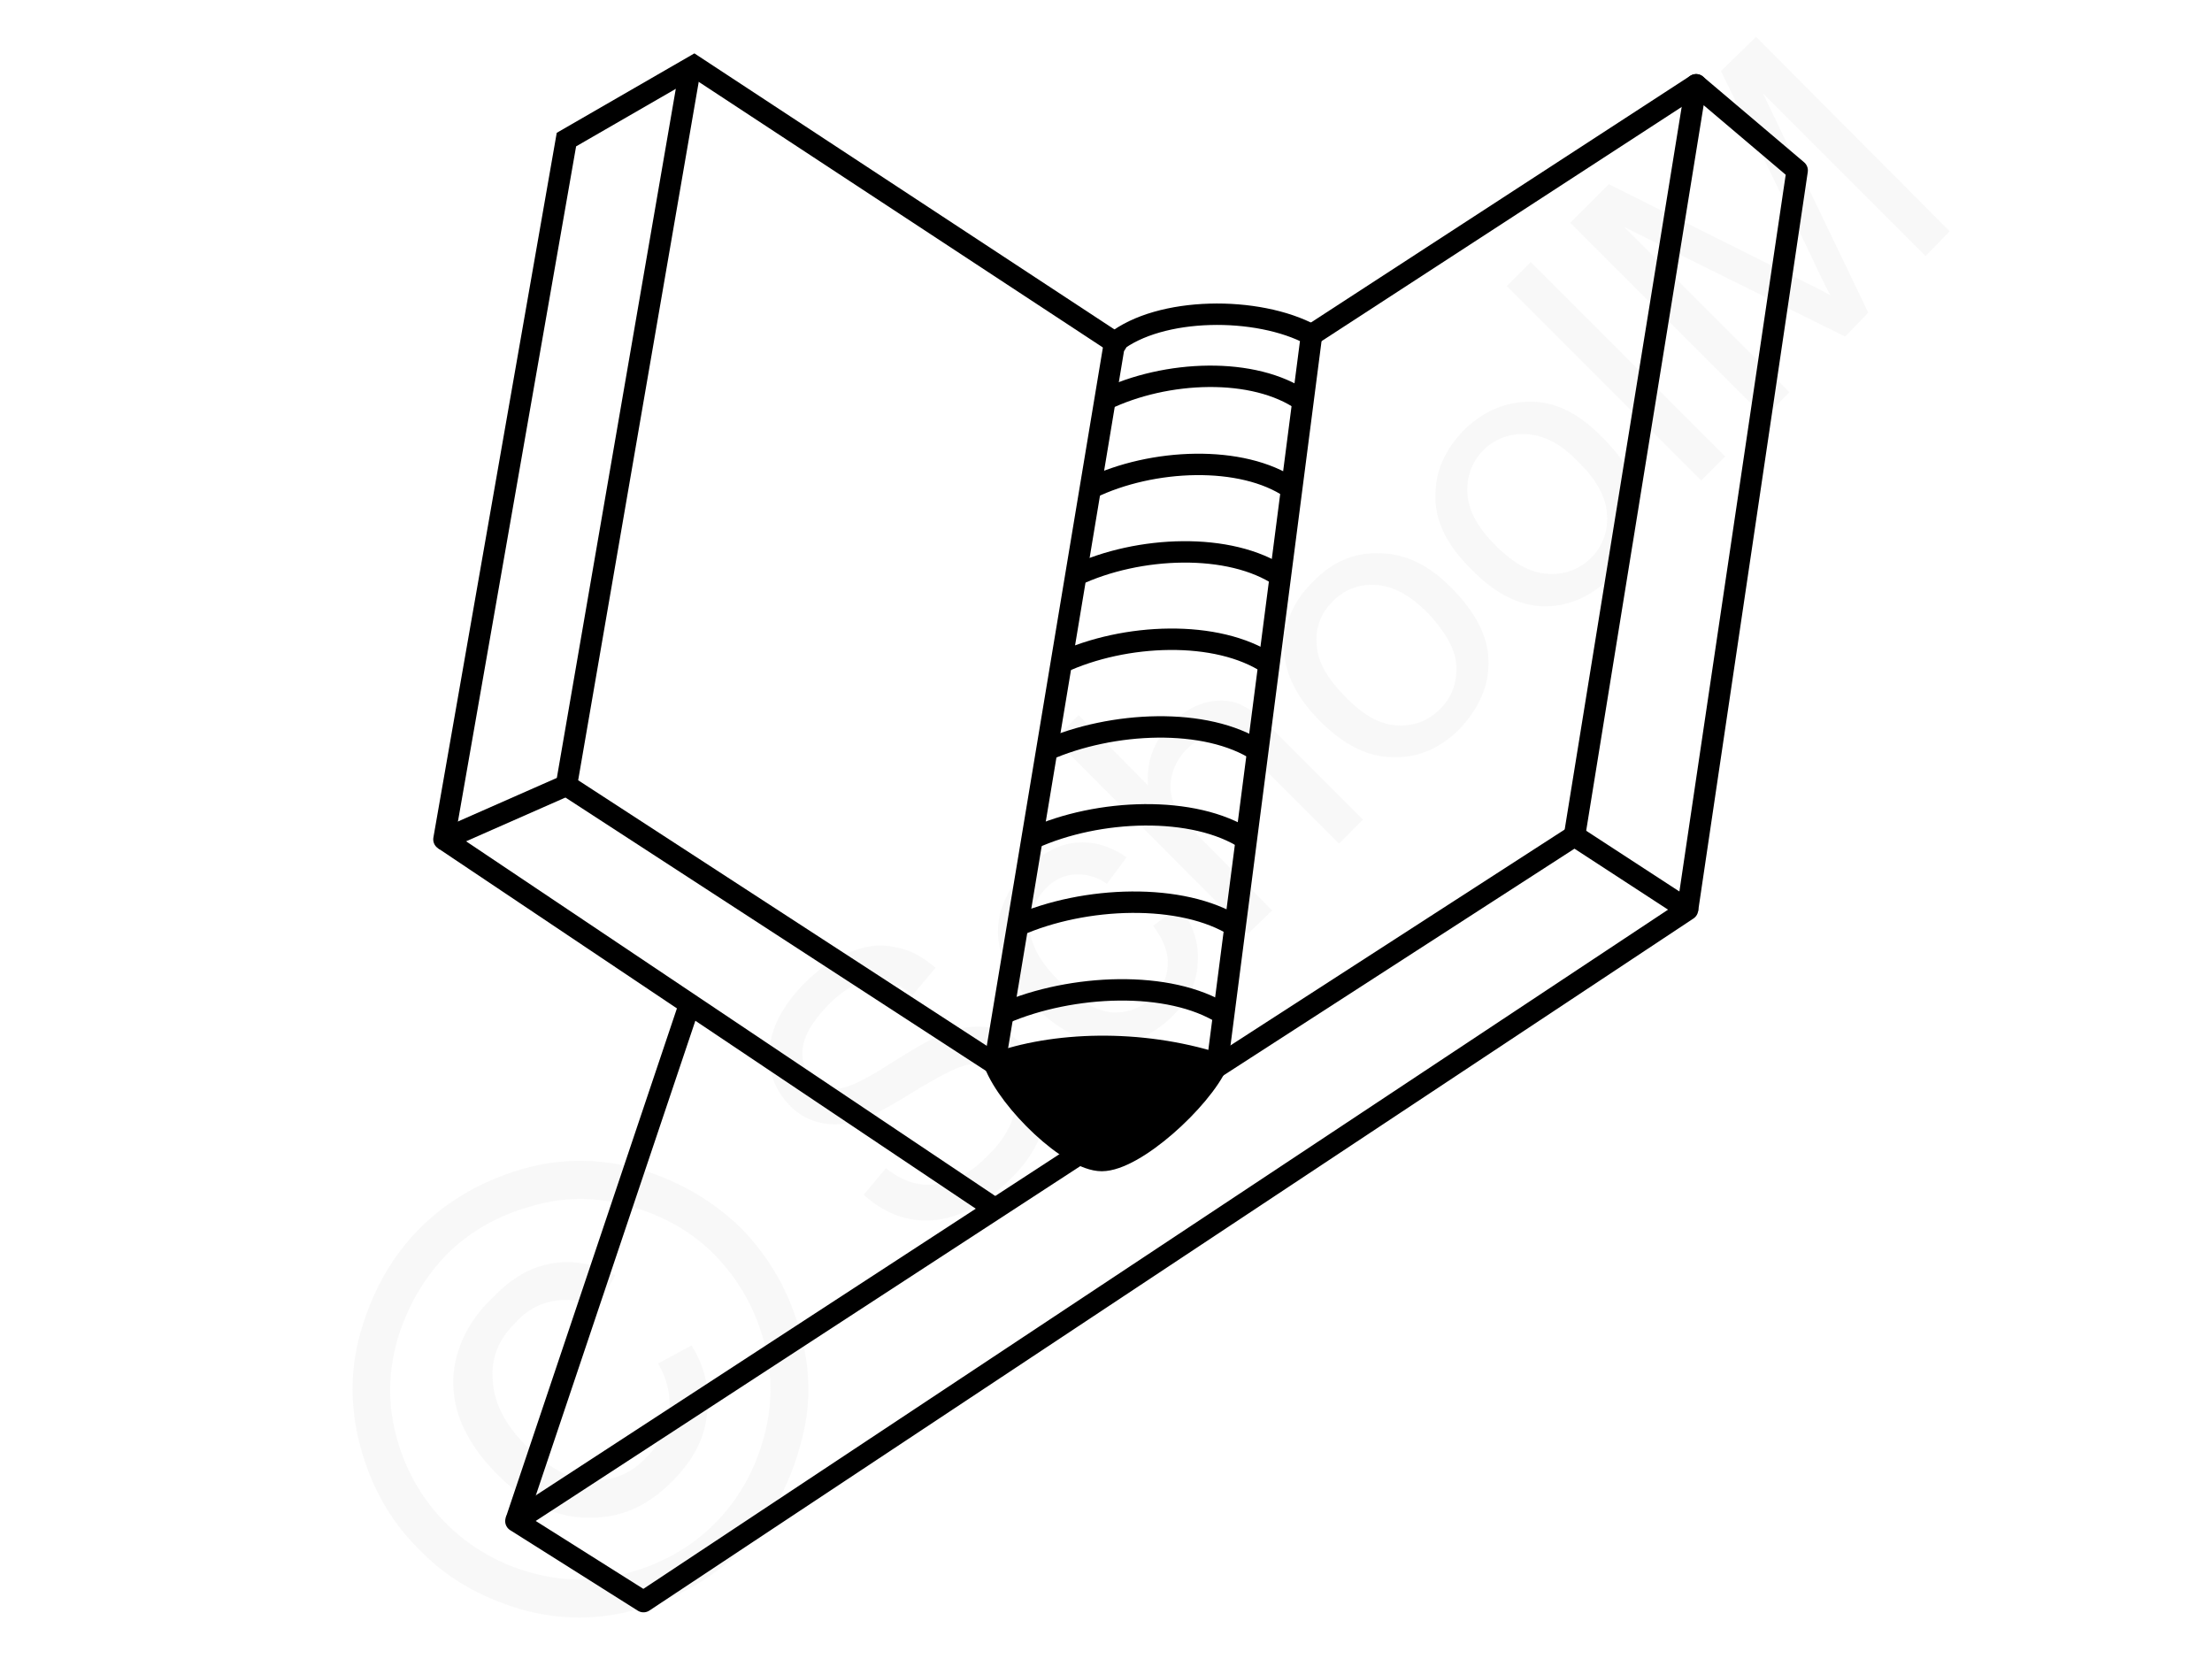
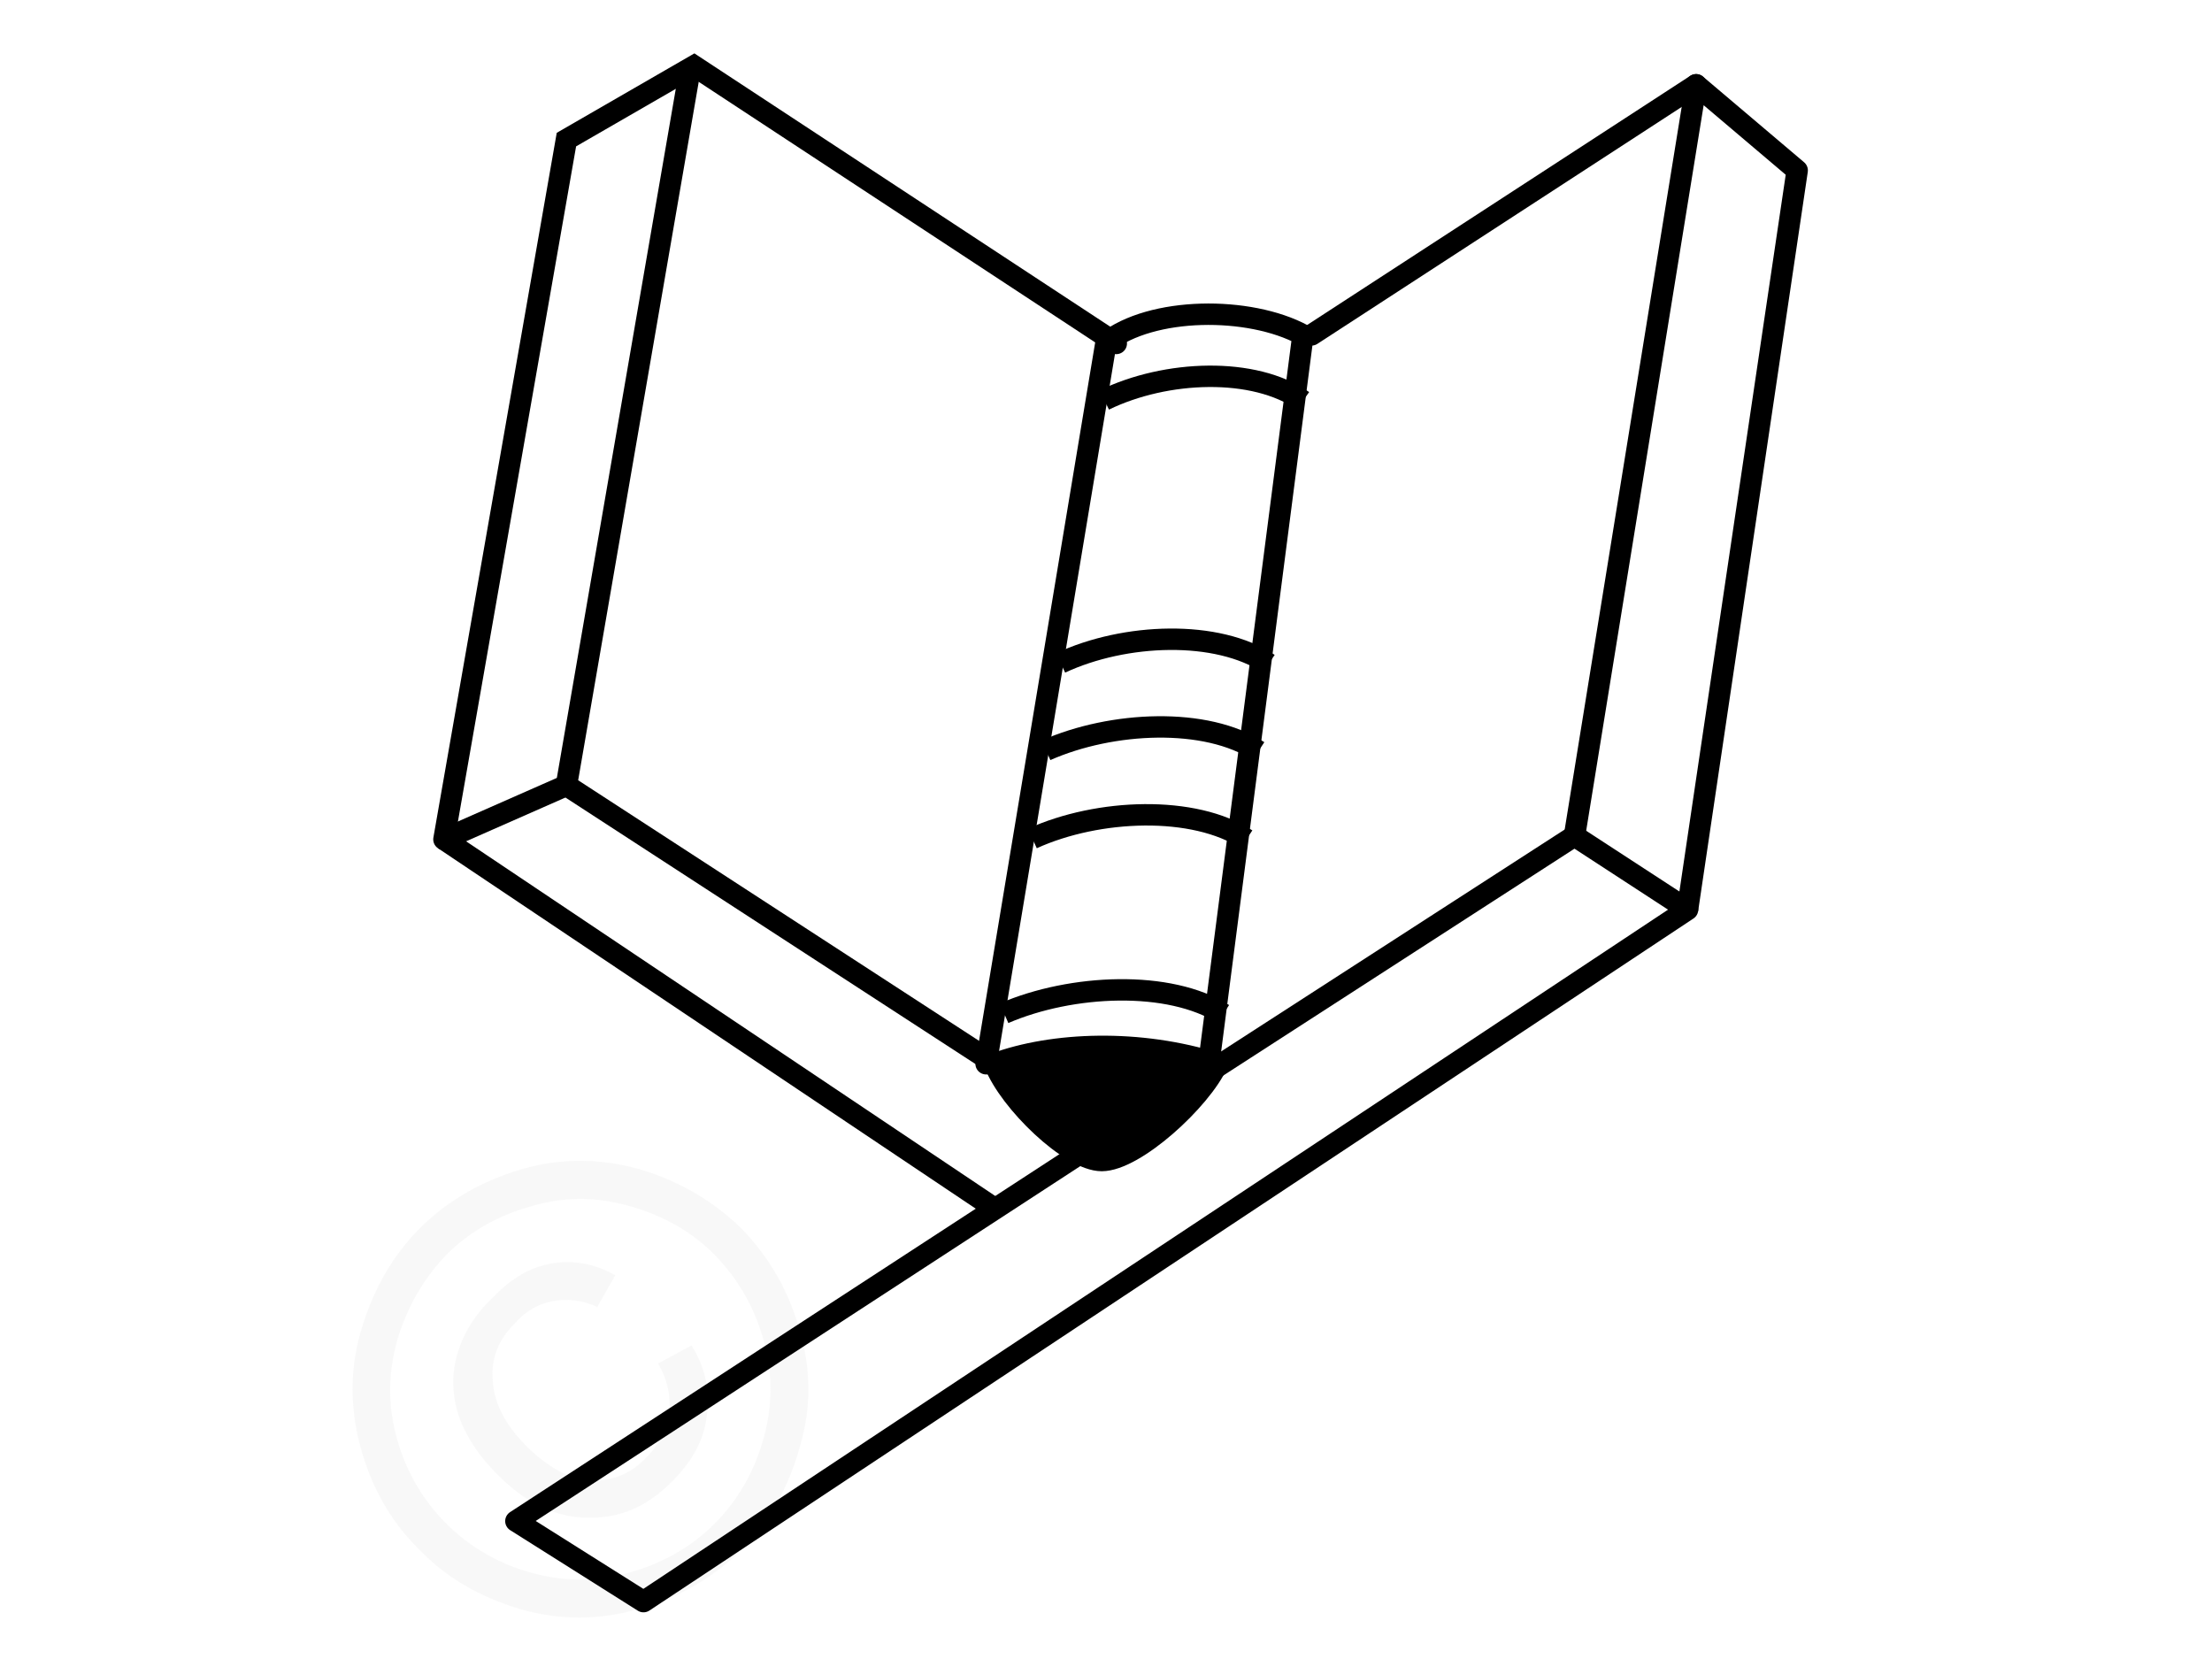
<svg xmlns="http://www.w3.org/2000/svg" width="240" height="180" style="shape-rendering:geometricPrecision;text-rendering:geometricPrecision;image-rendering:optimizeQuality;fill-rule:evenodd;clip-rule:evenodd" viewBox="0 0 25.78 19.37">
  <g id="Ebene_x0020_1">
    <g id="_1033937200">
      <polygon points="0,0 25.78,0 25.78,19.37 0,19.37" style="fill:none" />
      <g>
-         <path d="M10.06 13.95l.26-.31c.13.1.25.16.37.18.13.03.26.01.41-.05.15-.05.29-.15.41-.28.12-.11.2-.23.26-.35.05-.12.07-.24.05-.34a.495.495 0 00-.13-.26.395.395 0 00-.25-.12c-.09-.01-.2.01-.33.07-.09.04-.26.13-.52.29-.26.16-.45.26-.58.3-.16.05-.31.06-.45.03a.716.716 0 01-.36-.2.872.872 0 01-.23-.42.948.948 0 01.06-.52c.07-.17.19-.34.34-.49.17-.17.34-.29.53-.36.18-.08.36-.1.53-.06.18.03.33.12.47.24l-.27.32c-.15-.13-.32-.19-.48-.17-.16.01-.33.11-.5.28-.18.19-.28.35-.3.5-.02.15.02.27.12.37.08.08.17.12.28.11.12 0 .32-.1.62-.29.3-.19.51-.31.65-.36.19-.07.36-.09.52-.06.16.03.29.11.41.23.13.12.2.27.24.44.04.18.02.36-.05.55-.07.19-.18.36-.35.53-.2.2-.4.34-.6.42-.2.08-.4.1-.6.06-.2-.04-.37-.14-.53-.28zm3.38-3.14l.31-.23c.16.22.23.44.21.67-.01.23-.11.43-.29.61-.23.23-.48.33-.76.32-.29-.01-.57-.15-.84-.42-.18-.18-.3-.36-.38-.56a.9.9 0 01-.03-.56c.06-.19.16-.35.3-.5.18-.17.37-.28.57-.3.2-.02.4.03.6.17l-.23.31a.574.574 0 00-.38-.11c-.12.01-.23.06-.32.15-.14.14-.21.31-.2.5.02.18.13.39.35.6.22.23.42.34.61.36.18.01.34-.05.48-.18.11-.11.17-.24.17-.38.01-.14-.05-.29-.17-.45zm1.11.09l-2.26-2.27.28-.28.81.82c-.02-.28.07-.52.27-.72.12-.12.25-.2.38-.24.14-.04.27-.04.39 0 .13.05.27.15.43.32l1.04 1.04-.28.28-1.04-1.04c-.14-.14-.27-.21-.39-.22-.13 0-.24.05-.35.16-.08.08-.14.18-.17.3-.03.11-.02.22.02.33.04.1.13.22.26.35l.89.9-.28.27zm.84-2.48c-.3-.3-.44-.61-.42-.93.02-.26.13-.5.34-.7.22-.23.48-.34.77-.33.29 0 .57.13.83.39.21.21.34.41.4.6.06.18.06.37.01.56-.06.19-.16.35-.3.5-.23.23-.49.34-.78.33-.29 0-.57-.14-.85-.42zm.29-.29c.21.22.41.33.61.34.19.01.36-.05.5-.19s.2-.31.19-.51c-.01-.19-.13-.4-.34-.62-.2-.2-.4-.31-.6-.32a.62.62 0 00-.5.19.61.61 0 00-.19.51c.01.19.12.39.33.6zm1.48-1.48c-.31-.3-.45-.61-.42-.93.01-.26.13-.49.33-.7.23-.22.48-.33.78-.33.29 0 .56.14.82.4.21.21.35.41.41.59a1.064 1.064 0 01-.3 1.06c-.23.23-.49.34-.78.34-.29-.01-.57-.15-.84-.43zm.28-.28c.21.21.41.32.61.33a.642.642 0 00.69-.69c-.01-.2-.12-.41-.34-.62-.2-.21-.4-.31-.6-.32a.642.642 0 00-.69.69c.01.2.12.4.33.61zm2.4-.76l-2.27-2.27.28-.28 2.27 2.27-.28.28zm.74-.74L18.31 2.6l.45-.45 2.14 1.07c.2.1.35.17.45.23-.06-.11-.14-.27-.24-.49L20.07.83l.41-.4 2.26 2.27-.28.29-1.9-1.9 1.23 2.56-.27.28-2.58-1.28 1.93 1.93-.29.29z" style="fill:#e6e6e6;fill-rule:nonzero;fill-opacity:.251" />
        <path d="M4.88 14.34c.31-.31.7-.54 1.16-.68.46-.14.93-.14 1.4-.01.47.14.86.37 1.19.69.32.33.55.72.68 1.18.14.47.14.93 0 1.39-.13.47-.36.86-.68 1.19-.33.32-.72.55-1.18.68-.47.14-.93.14-1.39.01-.47-.14-.86-.36-1.18-.69-.33-.32-.56-.72-.69-1.19-.13-.47-.13-.94.01-1.4.14-.46.36-.85.68-1.17zm.31.31c-.26.27-.45.59-.57.98-.11.38-.12.77-.01 1.16a2.225 2.225 0 001.56 1.57c.39.11.77.11 1.16 0 .39-.11.72-.3.99-.57.27-.27.46-.6.57-.99.11-.39.11-.78 0-1.16-.11-.39-.3-.71-.57-.99-.27-.27-.6-.46-1-.57-.39-.11-.77-.11-1.16.01-.39.11-.71.3-.97.56zm2.47 1.27l.39-.21c.16.25.22.53.18.81-.03.29-.17.54-.4.77-.29.3-.62.44-.99.43-.37 0-.73-.17-1.06-.51-.22-.22-.37-.45-.45-.69-.08-.25-.08-.49-.01-.72.07-.24.21-.46.41-.65.22-.23.45-.36.7-.4.26-.04.5.01.73.14l-.21.37a.85.85 0 00-.51-.07.76.76 0 00-.44.25c-.2.19-.29.41-.27.67.01.26.14.52.39.77.26.26.51.39.75.4.25.02.47-.07.65-.26.15-.15.24-.32.27-.52.02-.2-.02-.39-.13-.58z" style="fill:#e6e6e6;fill-rule:nonzero;fill-opacity:.251" />
      </g>
      <g>
        <polyline points="14.18,12.46 18.36,9.76 19.68,10.62 7.49,18.7 6,17.76 12.63,13.44" style="fill:none;stroke:#000;stroke-width:.25;stroke-linejoin:round;stroke-miterlimit:22.926" />
        <polyline points="18.36,9.76 19.78,0.99 20.96,1.99 19.68,10.62" style="fill:none;stroke:#000;stroke-width:.25;stroke-linejoin:round;stroke-miterlimit:22.926" />
        <line x1="19.78" y1=".99" x2="15.29" y2="3.91" style="fill:none;stroke:#000;stroke-width:.25;stroke-linecap:round;stroke-miterlimit:22.926" />
        <polyline points="13.01,4.01 8.08,0.77 6.59,1.63 5.16,9.8" style="fill:none;stroke:#000;stroke-width:.25;stroke-linecap:round;stroke-miterlimit:22.926" />
        <line x1="5.16" y1="9.8" x2="11.65" y2="14.15" style="fill:none;stroke:#000;stroke-width:.25;stroke-miterlimit:22.926" />
        <polyline points="8.04,0.77 6.59,9.17 11.59,12.42" style="fill:none;stroke:#000;stroke-width:.25;stroke-miterlimit:22.926" />
-         <line x1="6" y1="17.76" x2="8.02" y2="11.75" style="fill:none;stroke:#000;stroke-width:.25;stroke-miterlimit:22.926" />
-         <path d="M14.09 12.42h-.55.65l1.1-8.51c-.63-.34-1.77-.33-2.3.09l-1.4 8.42h.06" style="fill:none;stroke:#000;stroke-width:.25;stroke-linejoin:round;stroke-miterlimit:22.926" />
+         <path d="M14.09 12.42l1.1-8.51c-.63-.34-1.77-.33-2.3.09l-1.4 8.42h.06" style="fill:none;stroke:#000;stroke-width:.25;stroke-linejoin:round;stroke-miterlimit:22.926" />
        <line x1="6.59" y1="9.17" x2="5.16" y2="9.8" style="fill:none;stroke:#000;stroke-width:.25;stroke-miterlimit:22.926" />
        <path d="M11.7 11.83c.79-.34 1.93-.39 2.56.01" style="fill:none;stroke:#000;stroke-width:.25;stroke-miterlimit:22.926" />
-         <path d="M11.85 10.81c.79-.35 1.93-.39 2.56.01" style="fill:none;stroke:#000;stroke-width:.25;stroke-miterlimit:22.926" />
        <path d="M12.03 9.79c.77-.35 1.89-.39 2.5.01" style="fill:none;stroke:#000;stroke-width:.25;stroke-miterlimit:22.926" />
        <path d="M12.19 8.76c.77-.34 1.87-.39 2.48.01" style="fill:none;stroke:#000;stroke-width:.25;stroke-miterlimit:22.926" />
        <path d="M12.36 7.74c.75-.35 1.83-.39 2.43.01" style="fill:none;stroke:#000;stroke-width:.25;stroke-miterlimit:22.926" />
-         <path d="M12.53 6.72c.74-.35 1.81-.39 2.4.01" style="fill:none;stroke:#000;stroke-width:.25;stroke-miterlimit:22.926" />
-         <path d="M12.71 5.7c.72-.35 1.77-.39 2.34 0" style="fill:none;stroke:#000;stroke-width:.25;stroke-miterlimit:22.926" />
        <path d="M12.87 4.67c.72-.35 1.75-.39 2.32.01" style="fill:none;stroke:#000;stroke-width:.25;stroke-miterlimit:22.926" />
        <path d="M11.59 12.42c.17.44.88 1.13 1.25 1.13.39 0 1.16-.71 1.35-1.13-.91-.29-1.92-.25-2.6 0z" style="fill:#000;stroke:#000;stroke-width:.25;stroke-miterlimit:22.926" />
      </g>
    </g>
  </g>
</svg>